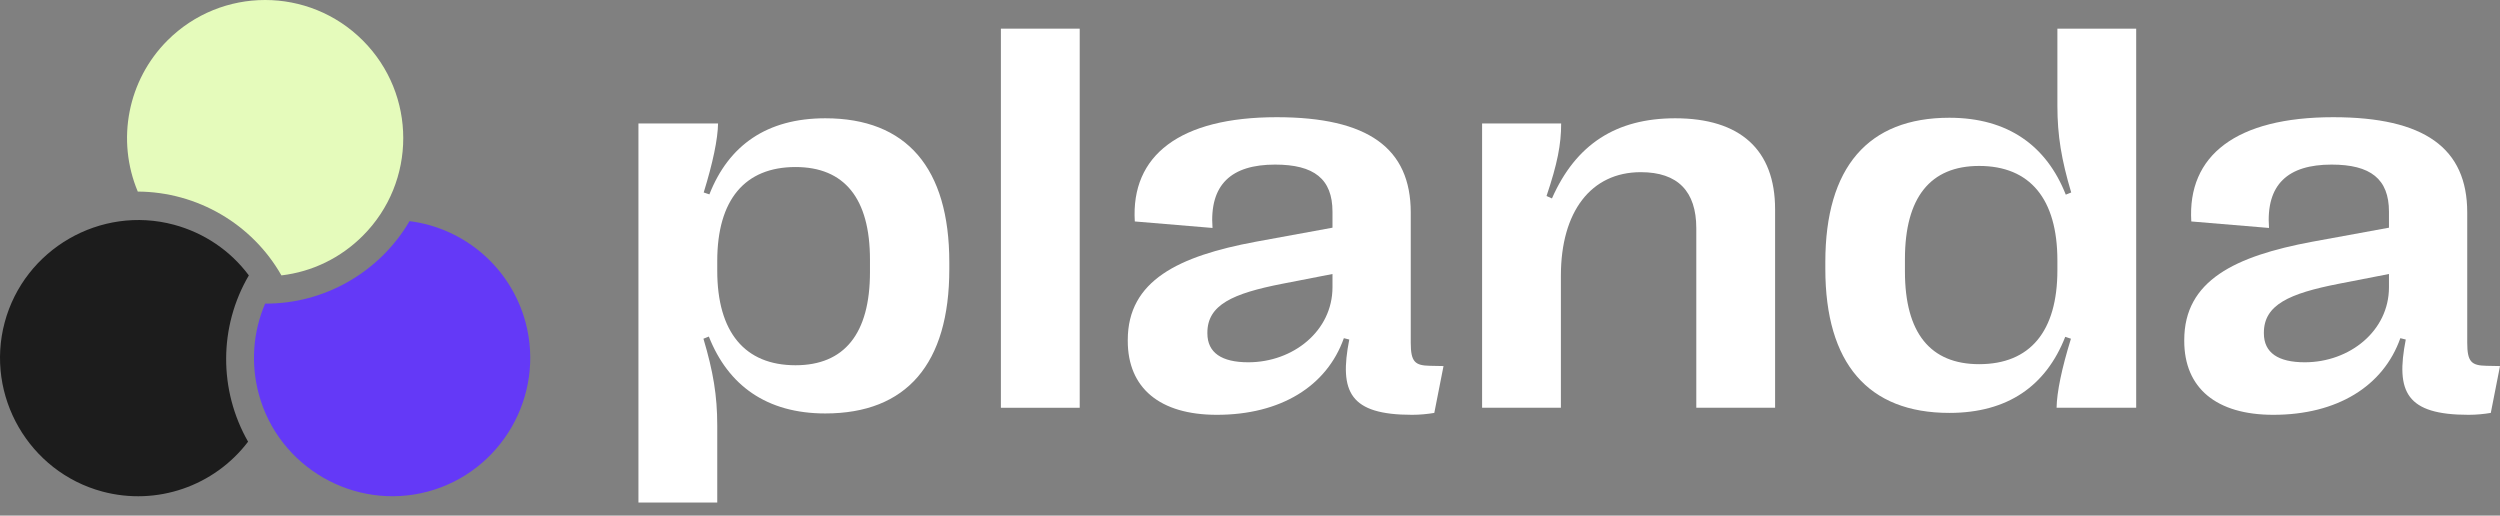
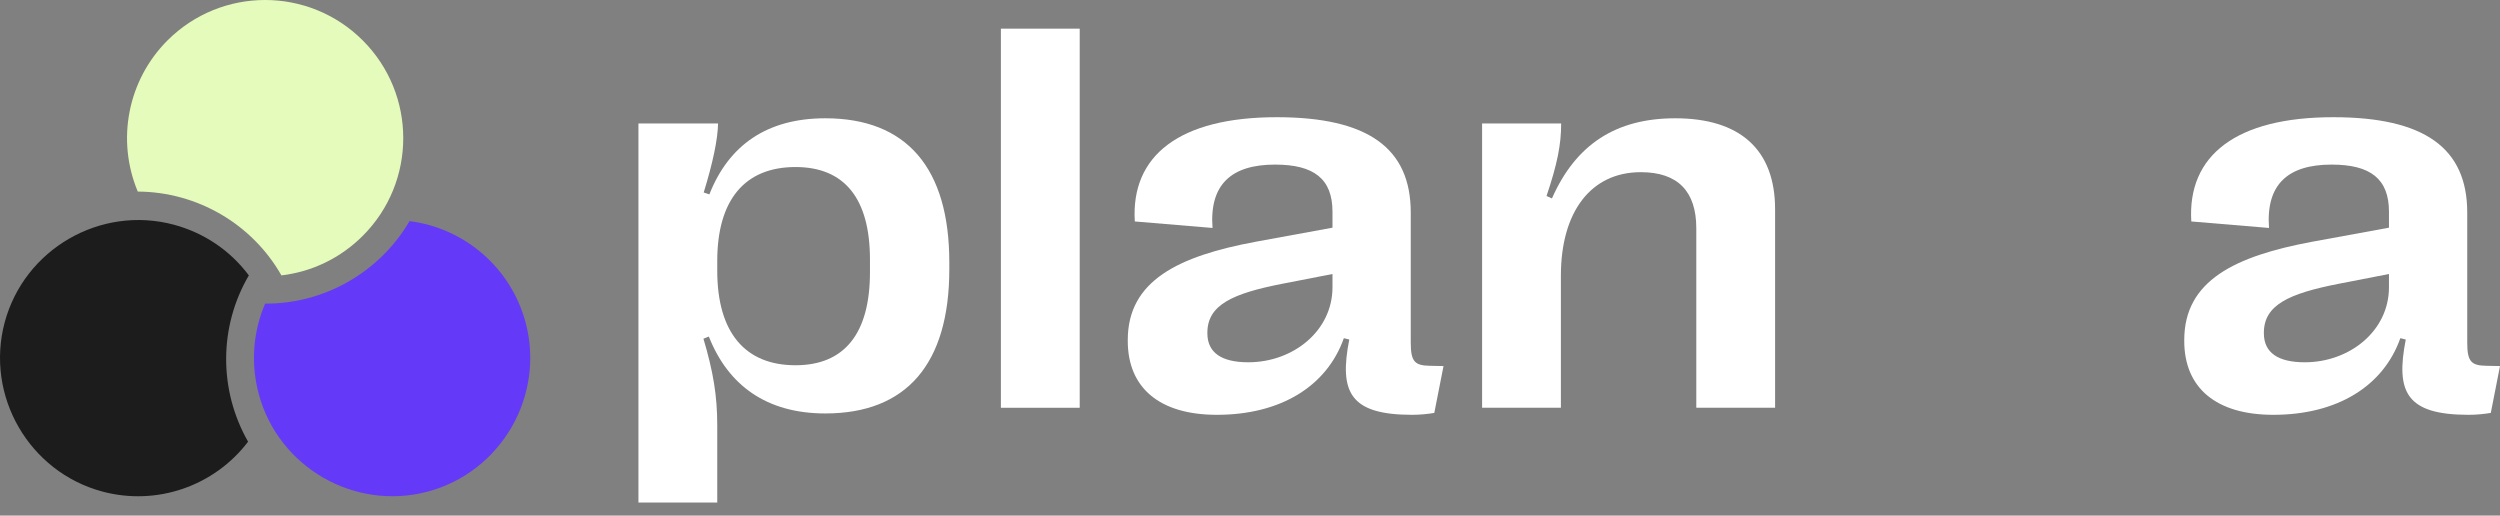
<svg xmlns="http://www.w3.org/2000/svg" width="160" height="33" viewBox="0 0 160 33" fill="none">
  <rect x="0" y="0" width="160" height="33" fill="#808080" stroke="none" />
  <path fill-rule="evenodd" clip-rule="evenodd" d="M18.011 17.625C19.985 17.393 21.808 16.503 23.219 15.091C26.671 11.639 26.671 6.041 23.219 2.589C19.766 -0.863 14.17 -0.863 10.717 2.589C8.169 5.138 7.437 8.967 8.818 12.261C12.605 12.278 16.134 14.323 18.011 17.625" fill="#E5FBBB" />
  <path fill-rule="evenodd" clip-rule="evenodd" d="M16.969 19.43C16.184 21.255 16.043 23.284 16.559 25.209C17.816 29.904 22.691 32.717 27.385 31.459C32.081 30.201 34.894 25.327 33.636 20.633C32.703 17.151 29.753 14.603 26.21 14.152C24.304 17.416 20.757 19.456 16.969 19.431" fill="#6439F7" />
  <path fill-rule="evenodd" clip-rule="evenodd" d="M15.926 17.625C14.737 16.031 13.055 14.898 11.127 14.381C6.432 13.123 1.559 15.937 0.3 20.632C-0.958 25.327 1.856 30.2 6.551 31.459C10.033 32.392 13.715 31.111 15.877 28.268C13.995 24.975 14.001 20.905 15.926 17.625Z" fill="#1C1C1C" />
  <path d="M145.494 26.548C141.837 26.548 139.792 24.832 139.792 21.816V21.764C139.792 17.951 143.05 16.392 147.972 15.473L152.894 14.572V13.55C152.894 11.452 151.716 10.534 149.22 10.534C146.43 10.534 145.009 11.799 145.217 14.589L140.243 14.173C139.983 9.945 143.12 7.501 149.324 7.501C155.165 7.501 157.903 9.477 157.903 13.601V21.938C157.903 23.168 158.18 23.393 159.134 23.411L160 23.428L159.411 26.426C158.995 26.496 158.492 26.548 157.99 26.548C154.004 26.548 153.31 25.092 153.969 21.73L153.622 21.643C152.53 24.728 149.567 26.548 145.494 26.548ZM147.504 23.186C150.381 23.186 152.894 21.175 152.894 18.385V17.536L149.688 18.16C146.499 18.783 144.888 19.511 144.888 21.296V21.331C144.888 22.579 145.806 23.186 147.504 23.186Z" fill="#ffffff" />
-   <path d="M124.758 26.426C119.559 26.426 116.821 23.255 116.821 17.206V16.773C116.821 10.707 119.559 7.536 124.758 7.536C128.519 7.536 130.98 9.338 132.21 12.458L132.557 12.319C131.933 10.222 131.673 8.679 131.673 6.773V1.834H136.716V26.097H131.621C131.639 25.092 131.95 23.584 132.54 21.678L132.176 21.556C130.945 24.693 128.502 26.426 124.758 26.426ZM126.665 23.307C129.923 23.307 131.673 21.21 131.673 17.293V16.669C131.673 12.735 129.923 10.62 126.665 10.62C123.545 10.62 121.916 12.631 121.916 16.582V17.38C121.916 21.314 123.545 23.307 126.665 23.307Z" fill="#ffffff" />
  <path d="M94.854 26.097V7.9H99.914C99.914 9.251 99.672 10.482 98.978 12.544L99.325 12.7C100.85 9.234 103.433 7.57 107.211 7.57C111.37 7.57 113.606 9.581 113.606 13.393V26.097H108.563V14.607C108.563 12.25 107.384 11.019 105.01 11.019C101.821 11.019 99.897 13.55 99.897 17.64V26.097H94.854Z" fill="#ffffff" />
  <path d="M77.879 26.548C74.222 26.548 72.177 24.832 72.177 21.816V21.764C72.177 17.951 75.435 16.392 80.357 15.473L85.279 14.572V13.55C85.279 11.452 84.1 10.534 81.605 10.534C78.814 10.534 77.393 11.799 77.601 14.589L72.627 14.173C72.367 9.945 75.504 7.501 81.709 7.501C87.549 7.501 90.288 9.477 90.288 13.601V21.938C90.288 23.168 90.565 23.393 91.518 23.411L92.385 23.428L91.795 26.426C91.379 26.496 90.877 26.548 90.374 26.548C86.388 26.548 85.695 25.092 86.353 21.73L86.007 21.643C84.915 24.728 81.951 26.548 77.879 26.548ZM79.889 23.186C82.766 23.186 85.279 21.175 85.279 18.385V17.536L82.073 18.16C78.884 18.783 77.272 19.511 77.272 21.296V21.331C77.272 22.579 78.191 23.186 79.889 23.186Z" fill="#ffffff" />
  <path d="M64.057 1.834H69.101V26.097H64.057V1.834Z" fill="#ffffff" />
  <path d="M52.819 7.57C58.018 7.57 60.756 10.742 60.756 16.79V17.224C60.756 23.29 58.018 26.461 52.819 26.461C49.058 26.461 46.597 24.659 45.366 21.539L45.02 21.678C45.644 23.775 45.904 25.317 45.904 27.224V32.163H40.86V7.9H45.956C45.938 8.905 45.626 10.413 45.037 12.319L45.401 12.44C46.632 9.303 49.075 7.57 52.819 7.57ZM50.912 10.69C47.671 10.69 45.904 12.787 45.904 16.704V17.328C45.904 21.262 47.671 23.376 50.912 23.376C54.032 23.376 55.678 21.366 55.678 17.414V16.617C55.678 12.683 54.032 10.69 50.912 10.69Z" fill="#ffffff" />
</svg>